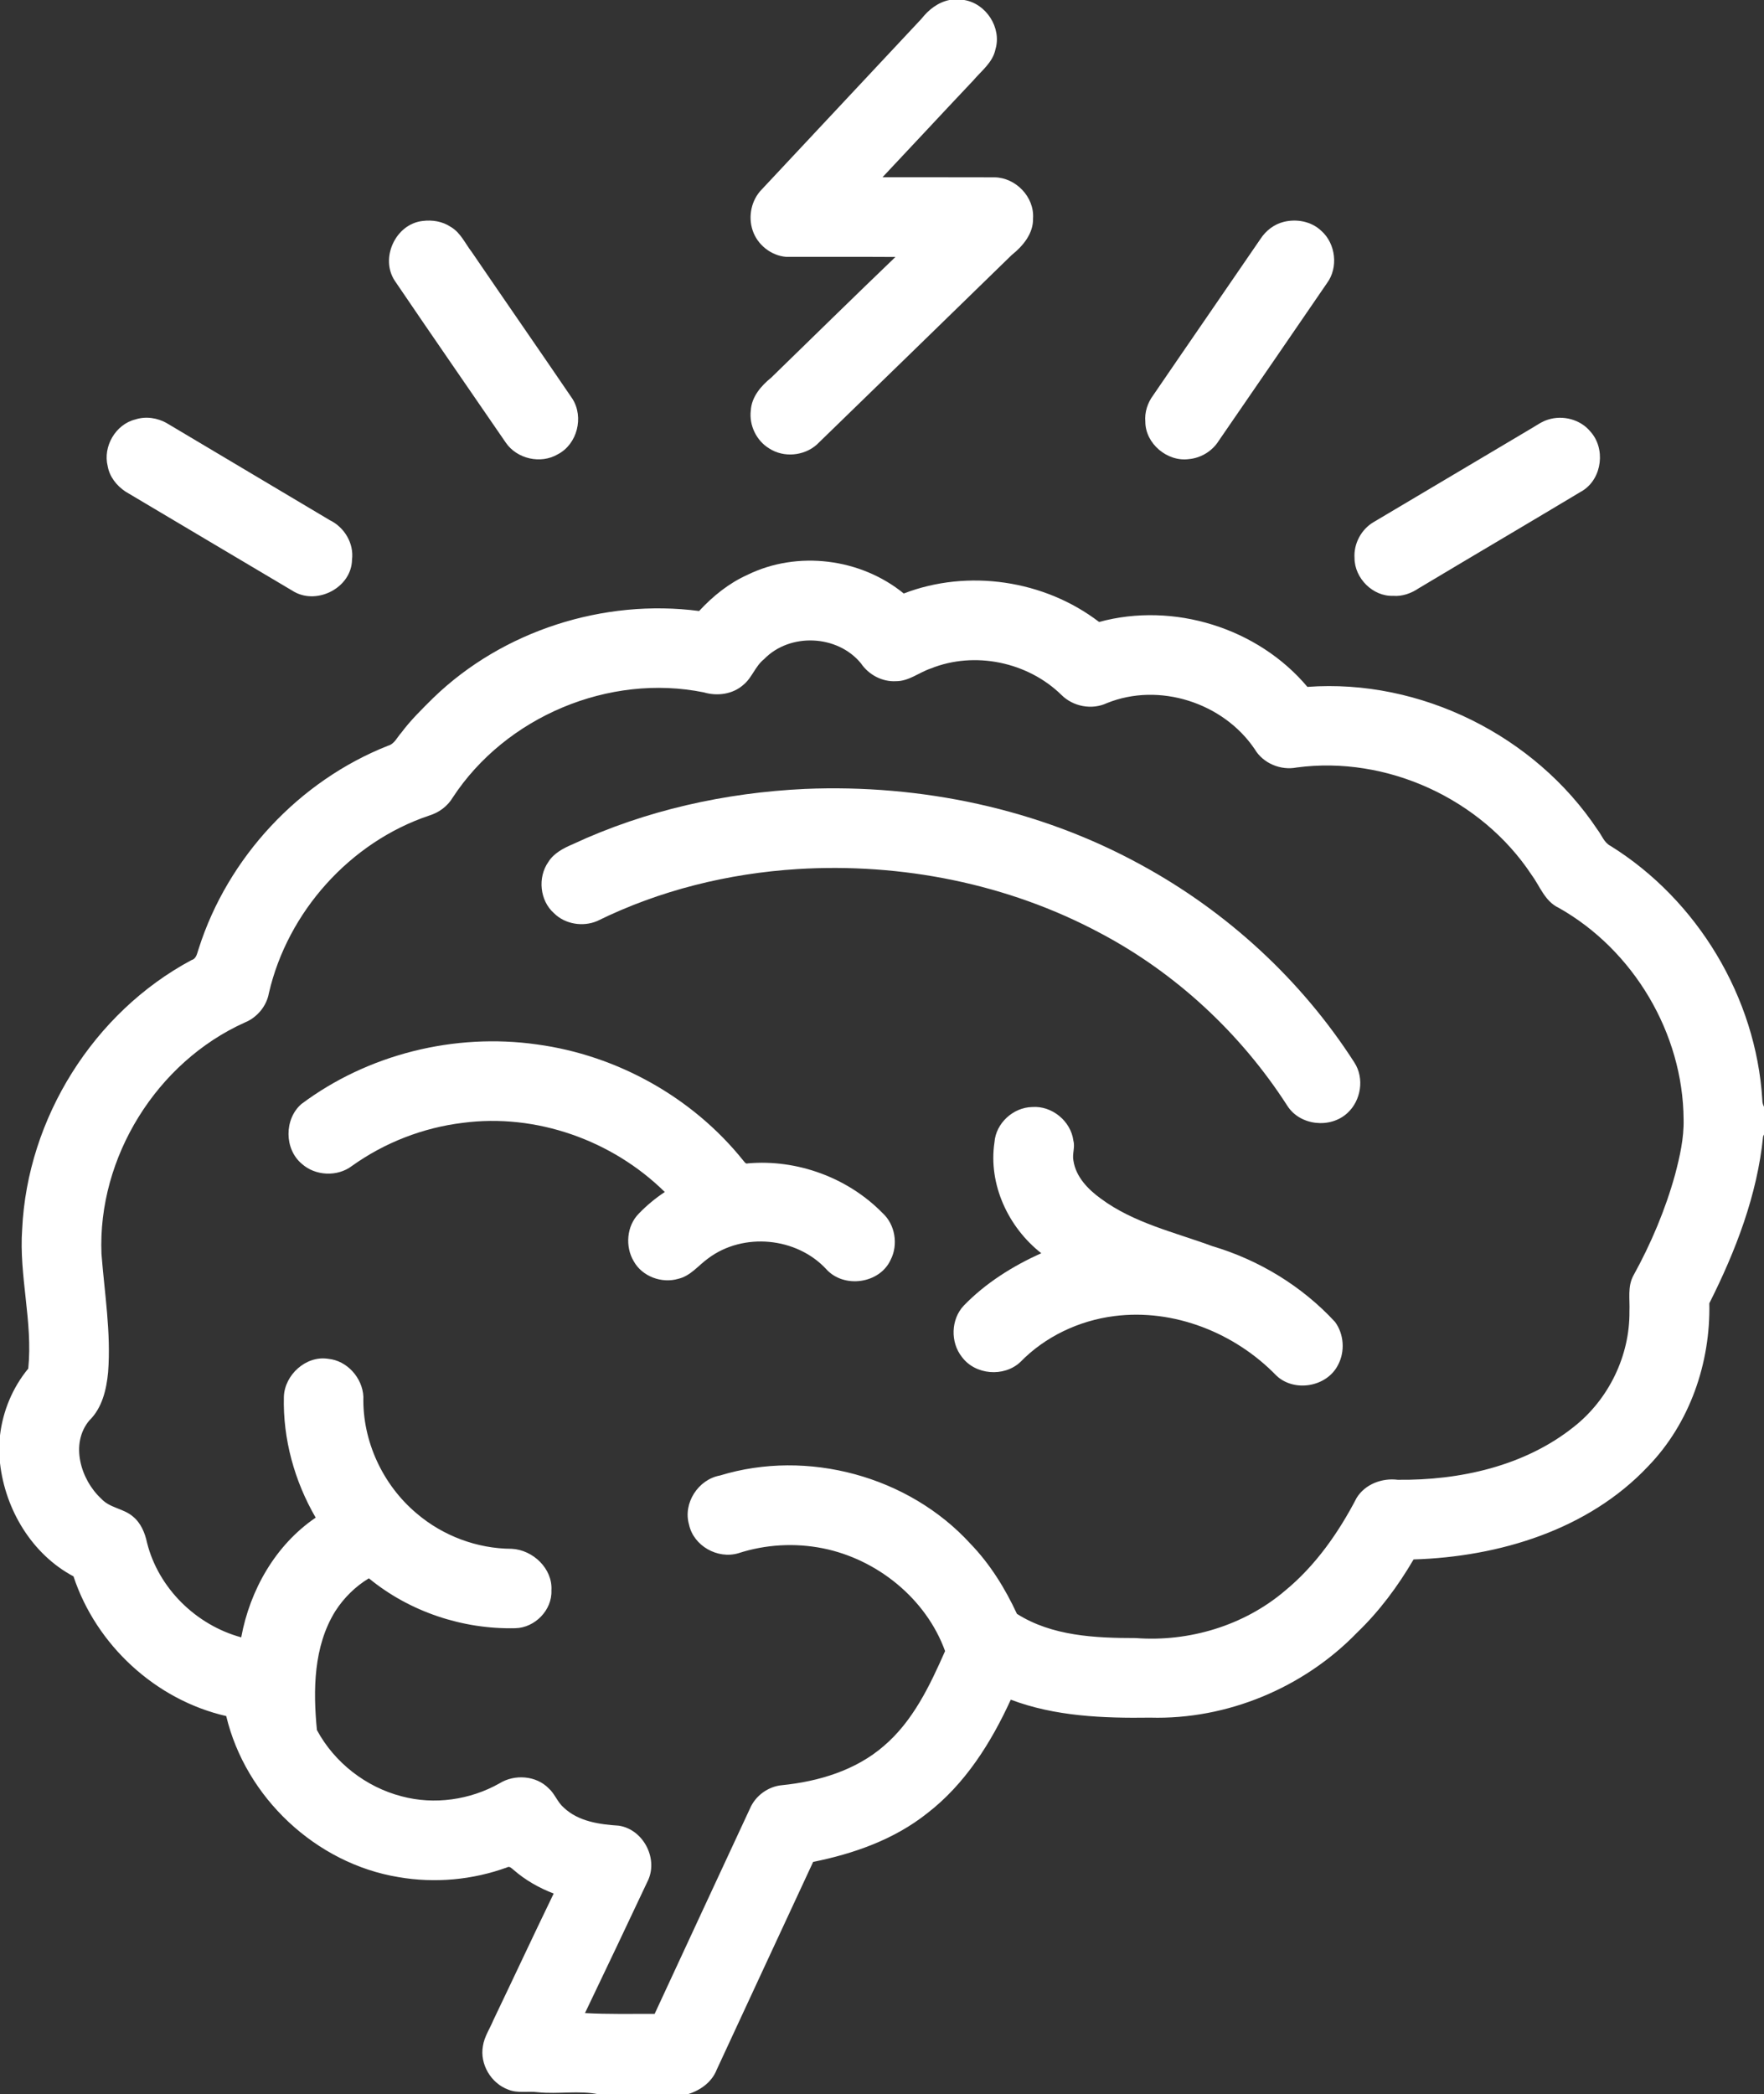
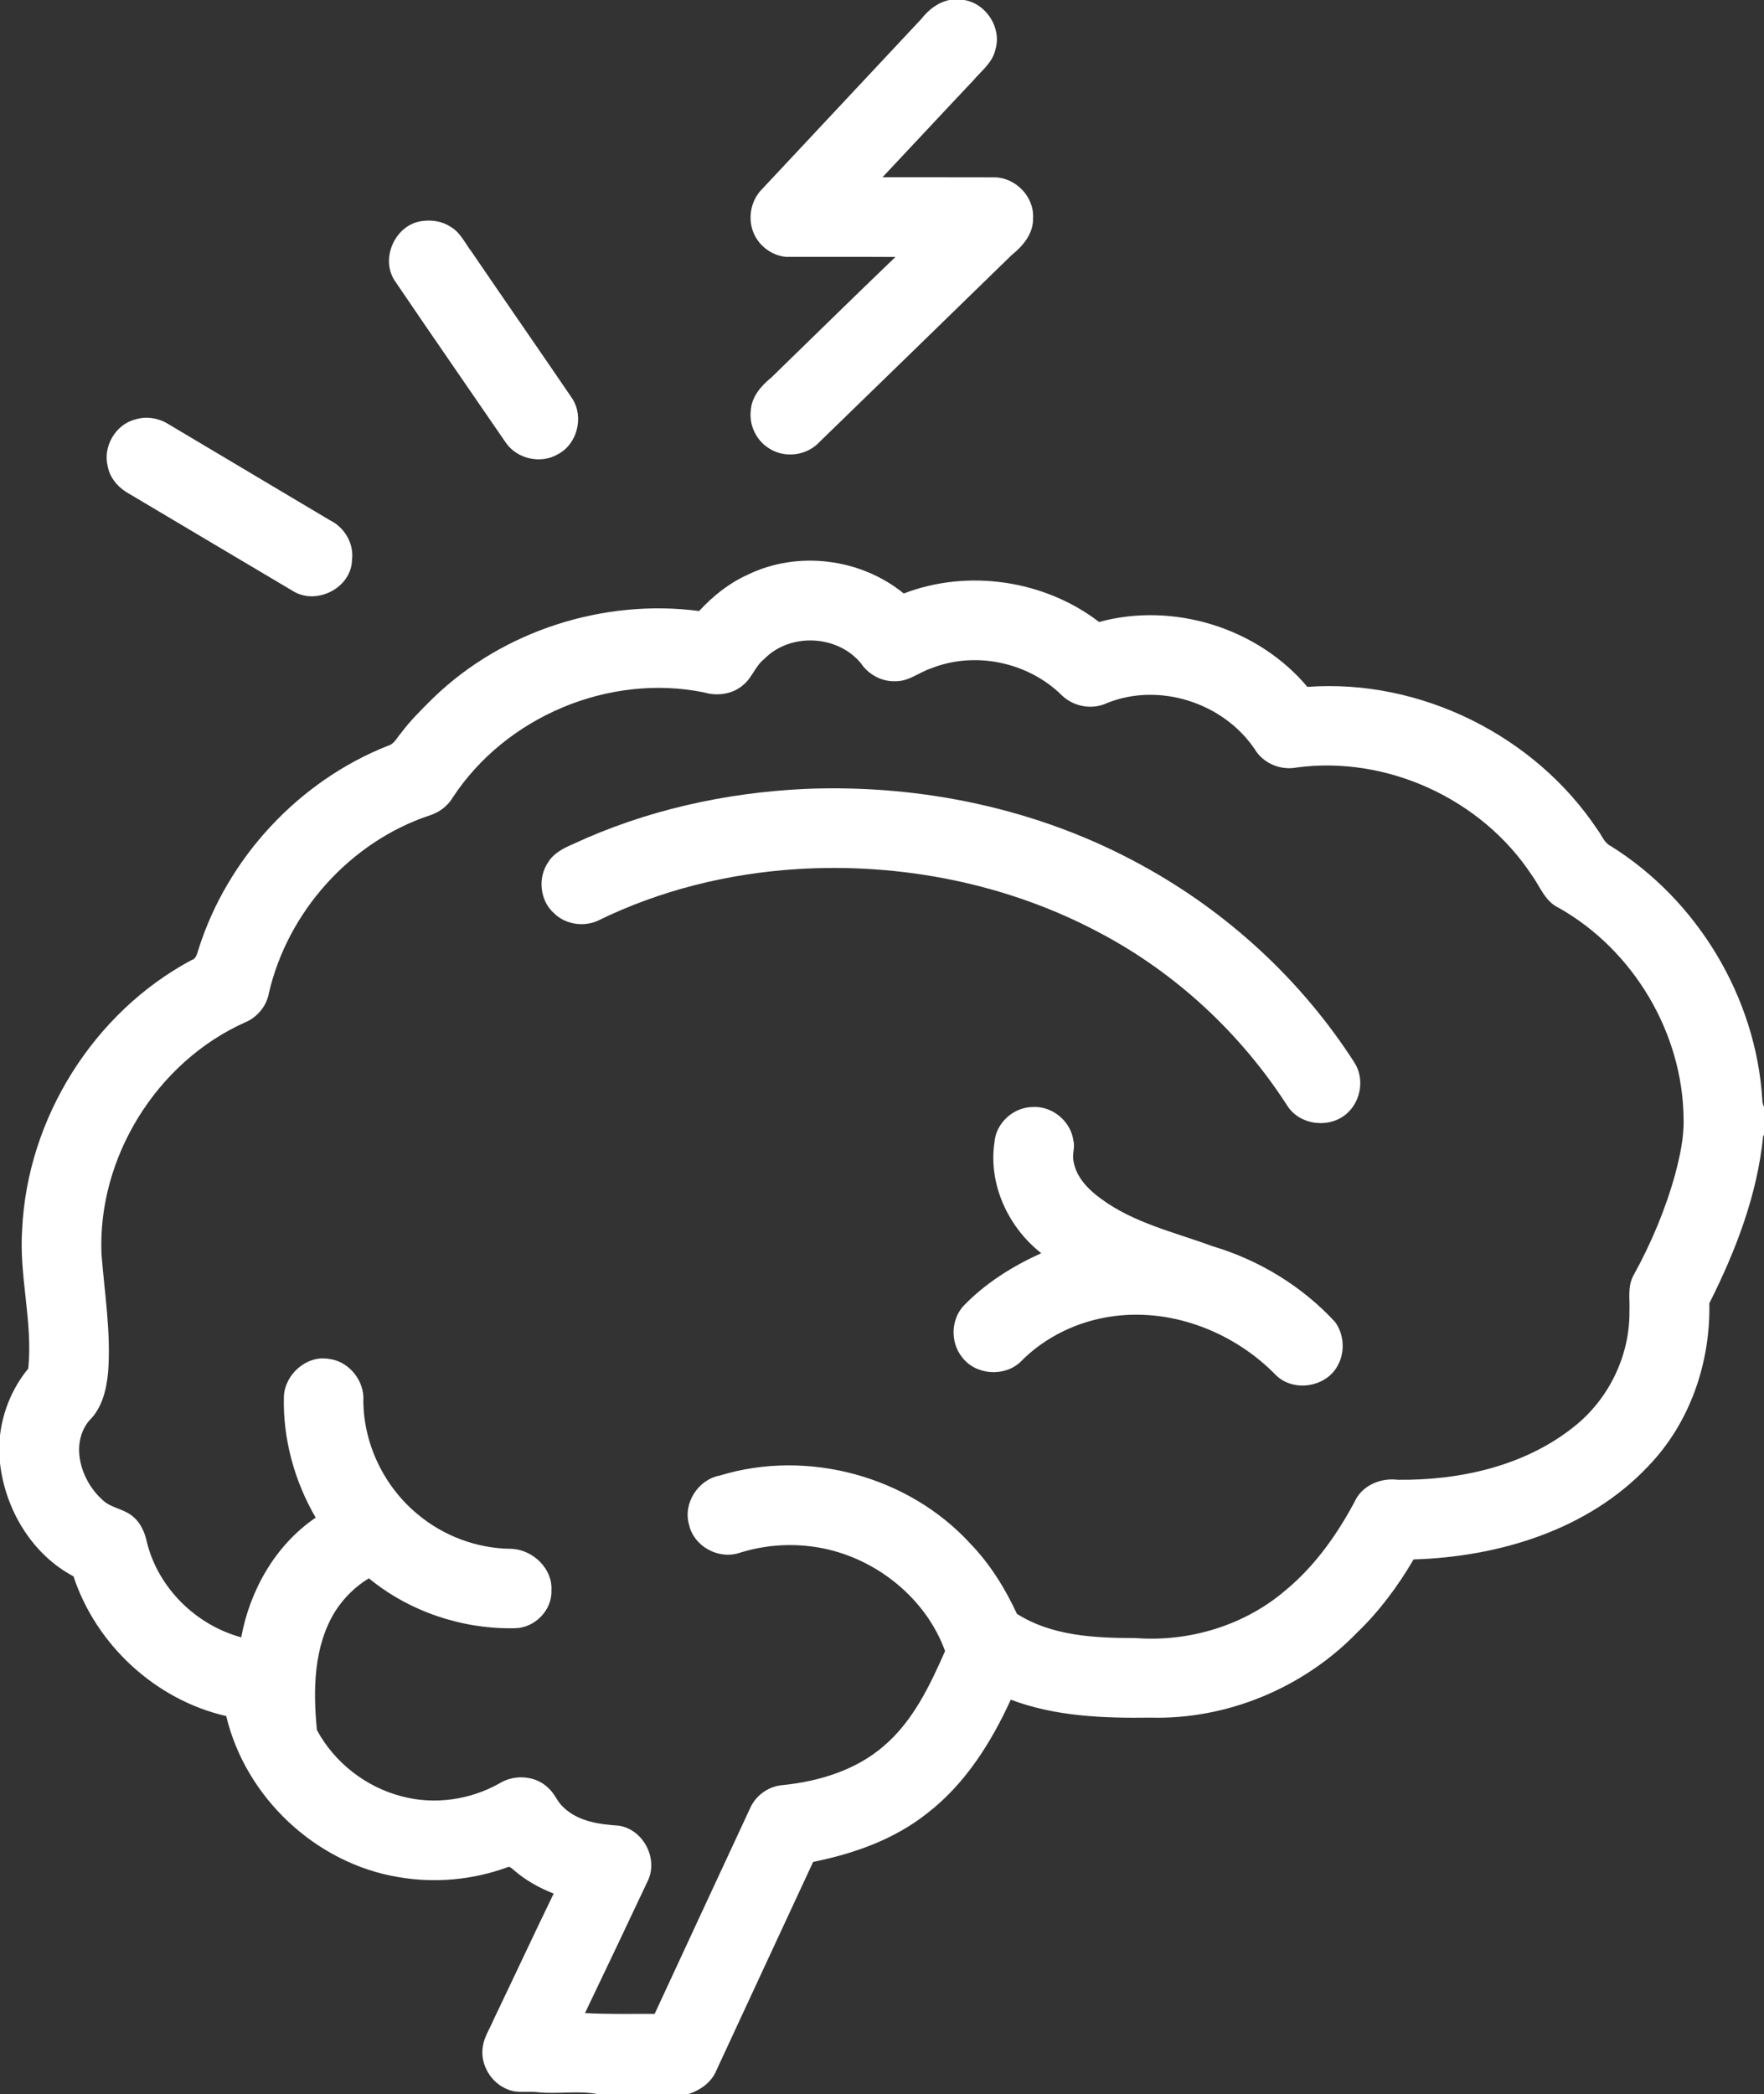
<svg xmlns="http://www.w3.org/2000/svg" width="1075pt" height="1276pt" viewBox="0 0 1075 1276" version="1.1">
  <rect x="0" y="0" width="1075" height="1276" fill="#333333" stroke="none" />
  <g id="#ffffffff">
    <path fill="#ffffff" opacity="1.00" d=" M 578.60 0.00 L 587.58 0.00 C 600.97 2.15 610.54 16.95 606.65 30.01 C 605.02 38.10 598.09 43.12 593.07 49.08 C 574.57 68.64 556.27 88.40 537.80 107.99 C 560.56 108.04 583.32 107.94 606.08 108.04 C 618.98 108.20 630.41 119.99 629.55 132.99 C 629.81 142.35 623.34 149.94 616.45 155.46 C 576.96 194.01 537.33 232.42 497.76 270.89 C 489.97 277.83 477.62 278.96 468.81 273.26 C 460.97 268.54 456.42 259.10 457.55 250.02 C 458.05 241.69 463.86 235.04 470.05 230.03 C 495.24 205.51 520.34 180.90 545.69 156.56 C 523.48 156.41 501.26 156.56 479.05 156.49 C 469.83 155.74 461.47 149.05 458.63 140.25 C 455.80 131.73 457.94 121.71 464.32 115.32 C 496.69 80.68 529.12 46.09 561.53 11.47 C 565.85 5.97 571.60 1.41 578.60 0.00 Z" />
    <path fill="#ffffff" opacity="1.00" d=" M 257.54 134.63 C 263.45 133.87 269.65 134.86 274.66 138.23 C 280.66 141.68 283.43 148.30 287.50 153.55 C 307.87 183.43 328.52 213.11 348.86 243.00 C 355.92 254.19 351.80 270.59 339.98 276.76 C 329.59 282.90 315.07 279.67 308.24 269.70 C 285.72 236.86 263.01 204.14 240.66 171.19 C 231.42 157.40 241.01 136.48 257.54 134.63 Z" />
-     <path fill="#ffffff" opacity="1.00" d=" M 782.25 135.20 C 790.18 133.19 799.17 134.88 805.20 140.63 C 814.06 148.44 815.72 163.09 808.62 172.59 C 786.72 204.64 764.67 236.58 742.70 268.58 C 738.81 274.83 731.88 279.06 724.55 279.71 C 711.45 281.51 698.06 270.39 697.98 257.03 C 697.44 251.24 699.33 245.44 702.79 240.80 C 724.54 208.94 746.51 177.24 768.27 145.39 C 771.50 140.47 776.50 136.62 782.25 135.20 Z" />
    <path fill="#ffffff" opacity="1.00" d=" M 82.41 255.58 C 88.84 253.48 96.04 254.55 101.83 257.94 C 134.86 277.67 167.99 297.22 201.02 316.95 C 209.91 321.27 215.80 331.09 214.52 341.05 C 214.24 357.76 193.86 368.56 179.46 360.66 C 145.09 340.34 110.80 319.86 76.45 299.50 C 71.08 295.92 66.73 290.46 65.62 283.98 C 62.64 272.08 70.41 258.57 82.41 255.58 Z" />
-     <path fill="#ffffff" opacity="1.00" d=" M 943.44 255.65 C 952.43 252.77 963.09 255.54 969.15 262.88 C 978.49 273.11 976.46 291.13 964.79 298.76 C 931.48 318.75 897.97 338.44 864.63 358.39 C 860.05 361.48 854.58 363.49 848.99 363.03 C 836.61 363.50 825.48 352.28 825.46 340.01 C 824.88 331.28 829.56 322.49 837.12 318.08 C 869.17 299.12 901.14 280.02 933.18 261.05 C 936.52 259.11 939.69 256.76 943.44 255.65 Z" />
    <path fill="#ffffff" opacity="1.00" d=" M 455.48 350.25 C 486.00 335.26 524.50 340.16 550.76 361.60 C 589.96 346.51 636.48 353.42 669.80 378.95 C 715.11 366.58 766.52 382.53 796.75 418.50 C 865.53 413.42 935.38 448.14 973.52 505.50 C 976.13 508.81 977.50 513.38 981.48 515.39 C 1034.48 548.39 1070.12 607.62 1073.97 670.00 C 1073.94 671.52 1074.29 672.97 1075.00 674.34 L 1075.00 691.22 L 1074.45 692.45 C 1070.87 728.13 1057.73 762.22 1041.68 794.06 C 1042.47 830.26 1029.78 867.18 1004.38 893.37 C 967.91 932.12 913.43 948.54 861.45 950.12 C 851.92 966.42 840.52 981.77 826.86 994.86 C 794.37 1028.35 747.72 1047.81 701.00 1046.50 C 672.40 1046.90 643.03 1045.79 615.98 1035.56 C 603.98 1061.78 588.07 1087.11 564.91 1104.88 C 544.90 1120.77 520.28 1129.41 495.54 1134.40 C 475.97 1176.58 456.33 1218.73 436.81 1260.92 C 433.82 1268.65 426.69 1273.66 419.00 1276.00 L 364.78 1276.00 C 352.91 1273.51 340.12 1275.99 327.92 1274.74 C 321.89 1273.93 315.57 1275.53 309.78 1273.16 C 299.23 1269.33 292.25 1257.59 294.31 1246.49 C 295.18 1240.80 298.53 1236.00 300.68 1230.77 C 312.99 1205.10 325.00 1179.29 337.42 1153.68 C 328.50 1150.27 320.06 1145.47 312.87 1139.16 C 311.80 1138.33 310.54 1136.82 309.04 1137.73 C 287.99 1145.41 264.96 1147.49 242.88 1143.67 C 192.55 1135.42 149.65 1095.14 137.87 1045.55 C 94.86 1035.72 58.61 1002.26 44.79 960.44 C 19.38 946.92 3.17 919.67 0.00 891.43 L 0.00 874.55 C 1.73 859.66 7.69 845.39 17.22 833.83 C 20.12 805.52 11.49 777.29 13.51 748.96 C 16.67 681.37 57.00 616.87 116.73 584.94 C 119.88 584.03 120.14 580.53 121.11 577.93 C 138.81 522.39 182.29 475.73 236.53 454.32 C 240.43 453.25 242.02 449.18 244.55 446.43 C 250.34 438.67 257.28 431.93 264.13 425.13 C 306.46 384.23 367.85 364.66 426.05 372.27 C 434.42 363.22 444.18 355.32 455.48 350.25 M 465.62 401.62 C 460.26 405.85 458.36 412.85 453.12 417.16 C 446.64 423.01 437.11 424.30 428.91 421.84 C 371.17 410.14 308.22 436.63 275.92 485.88 C 272.77 491.20 267.57 495.03 261.70 496.85 C 213.40 513.00 175.28 555.55 163.86 605.10 C 162.45 613.07 156.61 619.98 149.16 623.00 C 95.51 647.11 59.45 705.18 61.84 763.92 C 63.70 787.93 67.72 811.98 65.88 836.08 C 64.87 846.62 62.28 857.79 54.44 865.44 C 42.56 879.61 49.20 901.57 61.70 913.11 C 66.92 918.84 75.31 919.03 81.02 923.98 C 85.85 927.92 88.36 933.98 89.61 939.95 C 96.57 967.68 119.54 990.12 147.00 997.58 C 152.33 968.74 167.87 941.33 192.38 924.65 C 179.46 902.43 172.35 876.70 173.00 850.96 C 173.47 837.65 186.50 825.75 199.95 827.88 C 211.52 828.93 220.91 839.52 221.45 850.98 C 220.78 877.98 233.28 904.79 253.93 922.10 C 269.94 935.77 290.82 943.59 311.88 943.64 C 324.75 944.29 336.88 955.71 336.04 969.01 C 336.56 981.01 325.89 991.80 314.01 992.02 C 281.97 992.77 249.60 982.00 224.80 961.62 C 216.56 966.58 209.56 973.51 204.36 981.60 C 191.01 1003.04 190.76 1029.78 193.13 1054.06 C 203.77 1073.86 223.00 1088.83 244.77 1094.44 C 264.70 1099.79 286.50 1096.64 304.41 1086.54 C 313.61 1080.83 326.73 1081.74 334.41 1089.62 C 338.18 1092.98 339.74 1098.09 343.62 1101.38 C 352.53 1109.79 365.34 1111.56 377.07 1112.32 C 391.73 1114.51 401.00 1131.74 395.10 1145.25 C 382.32 1172.38 369.47 1199.47 356.50 1226.50 C 370.62 1227.28 384.80 1226.95 398.95 1226.98 C 418.27 1185.23 437.70 1143.53 457.07 1101.81 C 460.41 1094.06 468.13 1088.43 476.54 1087.66 C 498.81 1085.42 521.51 1078.64 538.67 1063.72 C 556.45 1048.56 566.69 1026.90 575.94 1005.96 C 564.42 974.08 534.60 950.00 501.51 943.35 C 484.45 939.95 466.54 940.94 449.99 946.33 C 437.34 950.10 422.65 941.88 419.90 928.86 C 416.11 915.84 425.52 901.38 438.75 898.98 C 492.09 882.67 553.76 899.37 591.38 940.54 C 603.34 952.91 612.52 967.73 619.73 983.27 C 641.09 996.84 667.46 998.02 692.03 998.02 C 724.55 1000.50 758.15 990.44 783.11 969.18 C 801.69 953.90 815.73 933.81 826.76 912.59 C 831.94 904.22 842.26 900.38 851.81 901.59 C 889.58 902.01 929.22 893.27 959.23 869.23 C 980.38 852.52 993.27 825.99 993.00 798.99 C 993.33 791.70 991.73 783.91 995.39 777.19 C 1006.13 757.75 1014.85 737.13 1020.79 715.71 C 1023.69 704.71 1026.27 693.44 1026.00 682.00 C 1025.67 629.58 995.48 578.78 949.84 553.08 C 941.39 549.13 938.41 539.81 933.21 532.80 C 902.65 486.69 845.11 460.25 790.22 467.61 C 780.46 469.53 769.72 465.08 764.63 456.44 C 745.50 428.10 706.34 415.47 674.50 428.41 C 665.33 432.69 653.93 430.49 646.82 423.37 C 626.28 403.28 593.90 396.54 567.20 407.30 C 560.07 409.70 553.86 415.08 546.04 415.03 C 537.62 415.53 529.34 411.08 524.67 404.15 C 510.38 386.69 481.32 385.37 465.62 401.62 Z" />
    <path fill="#ffffff" opacity="1.00" d=" M 490.54 480.67 C 561.20 477.70 633.07 492.73 695.27 526.87 C 747.77 555.41 793.12 597.09 825.40 647.41 C 831.58 656.97 829.46 670.53 821.13 678.13 C 810.67 687.81 792.18 685.84 784.48 673.67 C 756.18 629.70 716.69 592.92 670.42 568.46 C 614.25 538.42 549.43 525.60 486.02 529.50 C 443.84 532.12 401.94 542.43 363.97 561.14 C 355.28 564.86 344.33 563.12 337.60 556.38 C 328.93 548.73 327.56 534.56 334.16 525.18 C 337.55 519.71 343.50 516.73 349.21 514.27 C 393.43 493.70 441.93 482.94 490.54 480.67 Z" />
-     <path fill="#ffffff" opacity="1.00" d=" M 183.64 672.67 C 224.23 642.29 277.04 629.23 327.15 636.33 C 375.99 642.91 422.03 668.53 452.89 707.01 C 453.65 707.80 454.38 709.37 455.77 708.80 C 485.80 706.17 516.76 717.54 537.87 739.11 C 545.54 746.11 547.49 758.32 542.80 767.50 C 536.14 782.16 514.34 785.16 503.62 773.36 C 485.52 753.75 452.98 750.66 431.59 766.67 C 425.58 770.97 420.85 777.43 413.28 779.16 C 403.27 782.10 391.38 777.73 386.25 768.52 C 380.84 759.56 381.84 746.86 389.35 739.36 C 394.10 734.43 399.41 730.03 405.13 726.26 C 373.15 694.71 326.67 678.21 281.99 684.12 C 257.74 687.06 234.29 696.20 214.43 710.41 C 205.58 717.11 192.17 716.49 183.93 709.08 C 173.19 700.12 173.15 681.85 183.64 672.67 Z" />
    <path fill="#ffffff" opacity="1.00" d=" M 606.04 695.95 C 606.90 684.34 617.44 674.69 629.02 674.48 C 641.04 673.56 652.63 683.07 654.14 695.02 C 655.26 699.04 653.32 703.09 654.16 707.14 C 655.62 717.01 663.05 724.63 670.81 730.25 C 690.89 745.17 715.74 750.73 738.74 759.22 C 767.17 767.64 793.45 783.59 813.58 805.41 C 819.08 812.85 819.76 823.45 815.42 831.60 C 808.64 845.07 788.79 848.43 777.88 838.15 C 752.67 812.10 715.34 797.17 679.06 801.85 C 657.57 804.57 636.87 814.33 621.73 829.92 C 611.79 839.15 594.35 837.75 586.23 826.80 C 579.06 817.85 579.44 803.78 587.38 795.42 C 600.70 781.67 617.17 771.38 634.55 763.54 C 614.45 747.80 602.19 721.58 606.04 695.95 Z" />
  </g>
</svg>